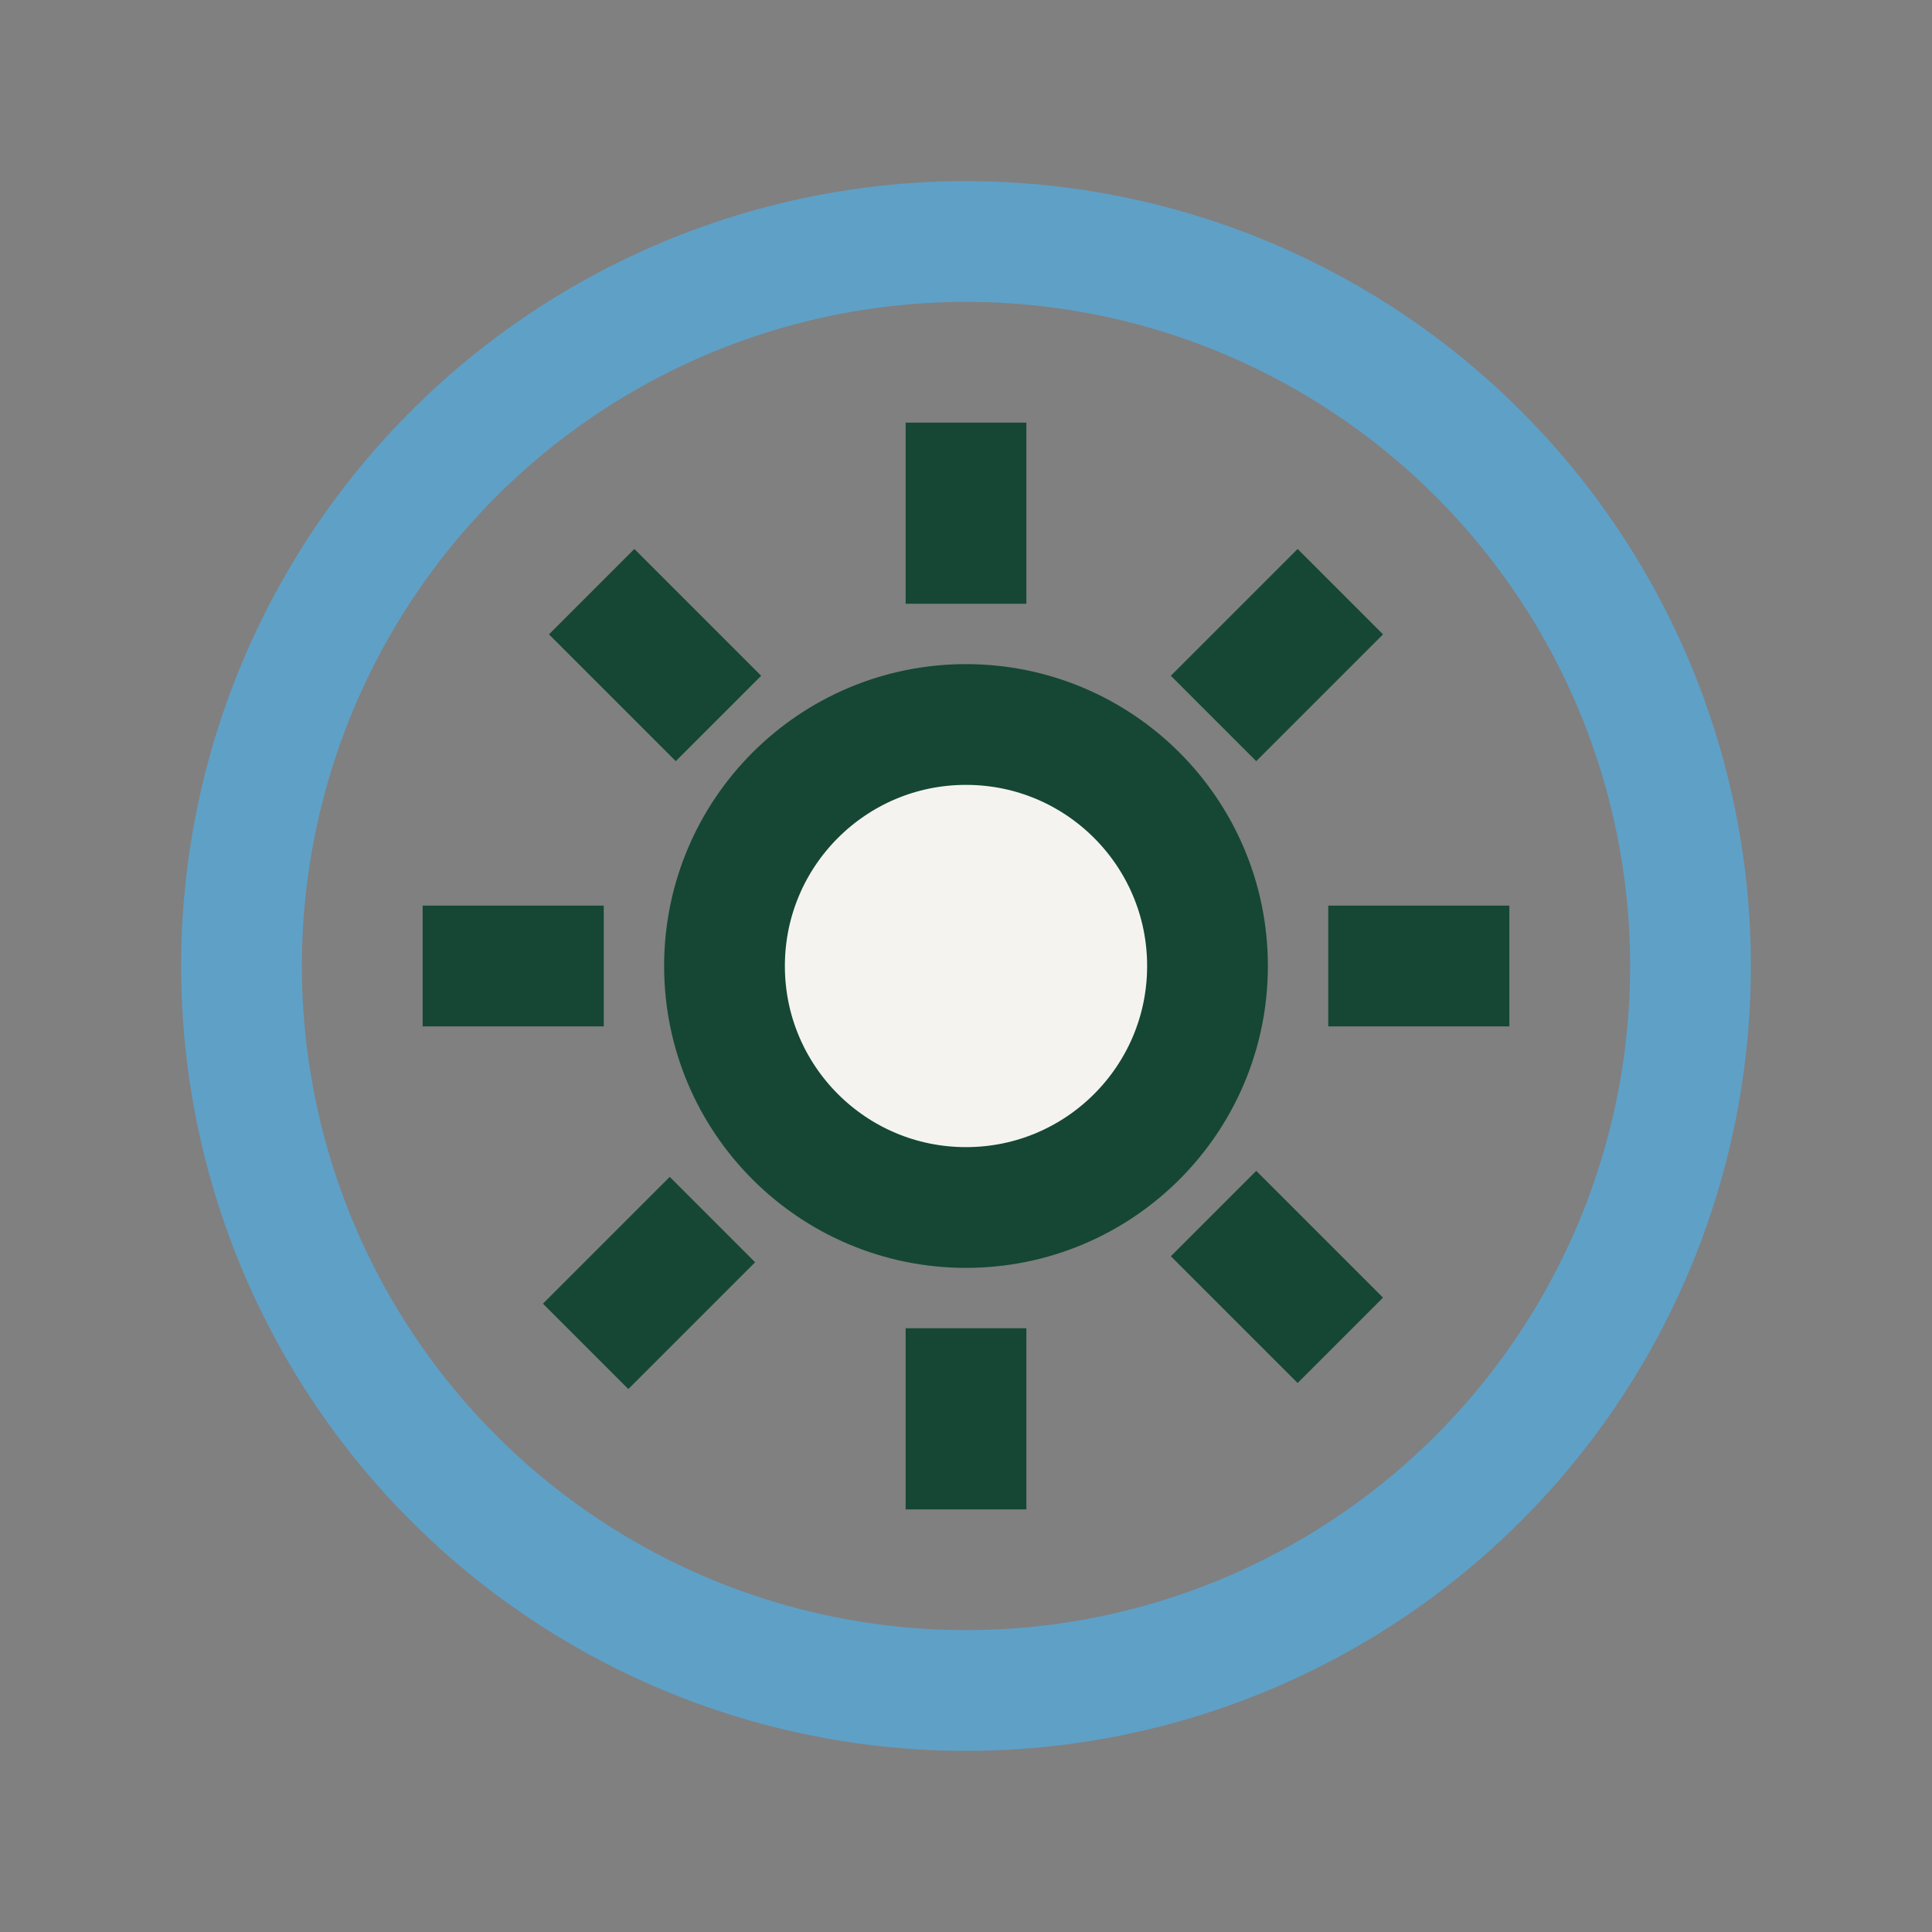
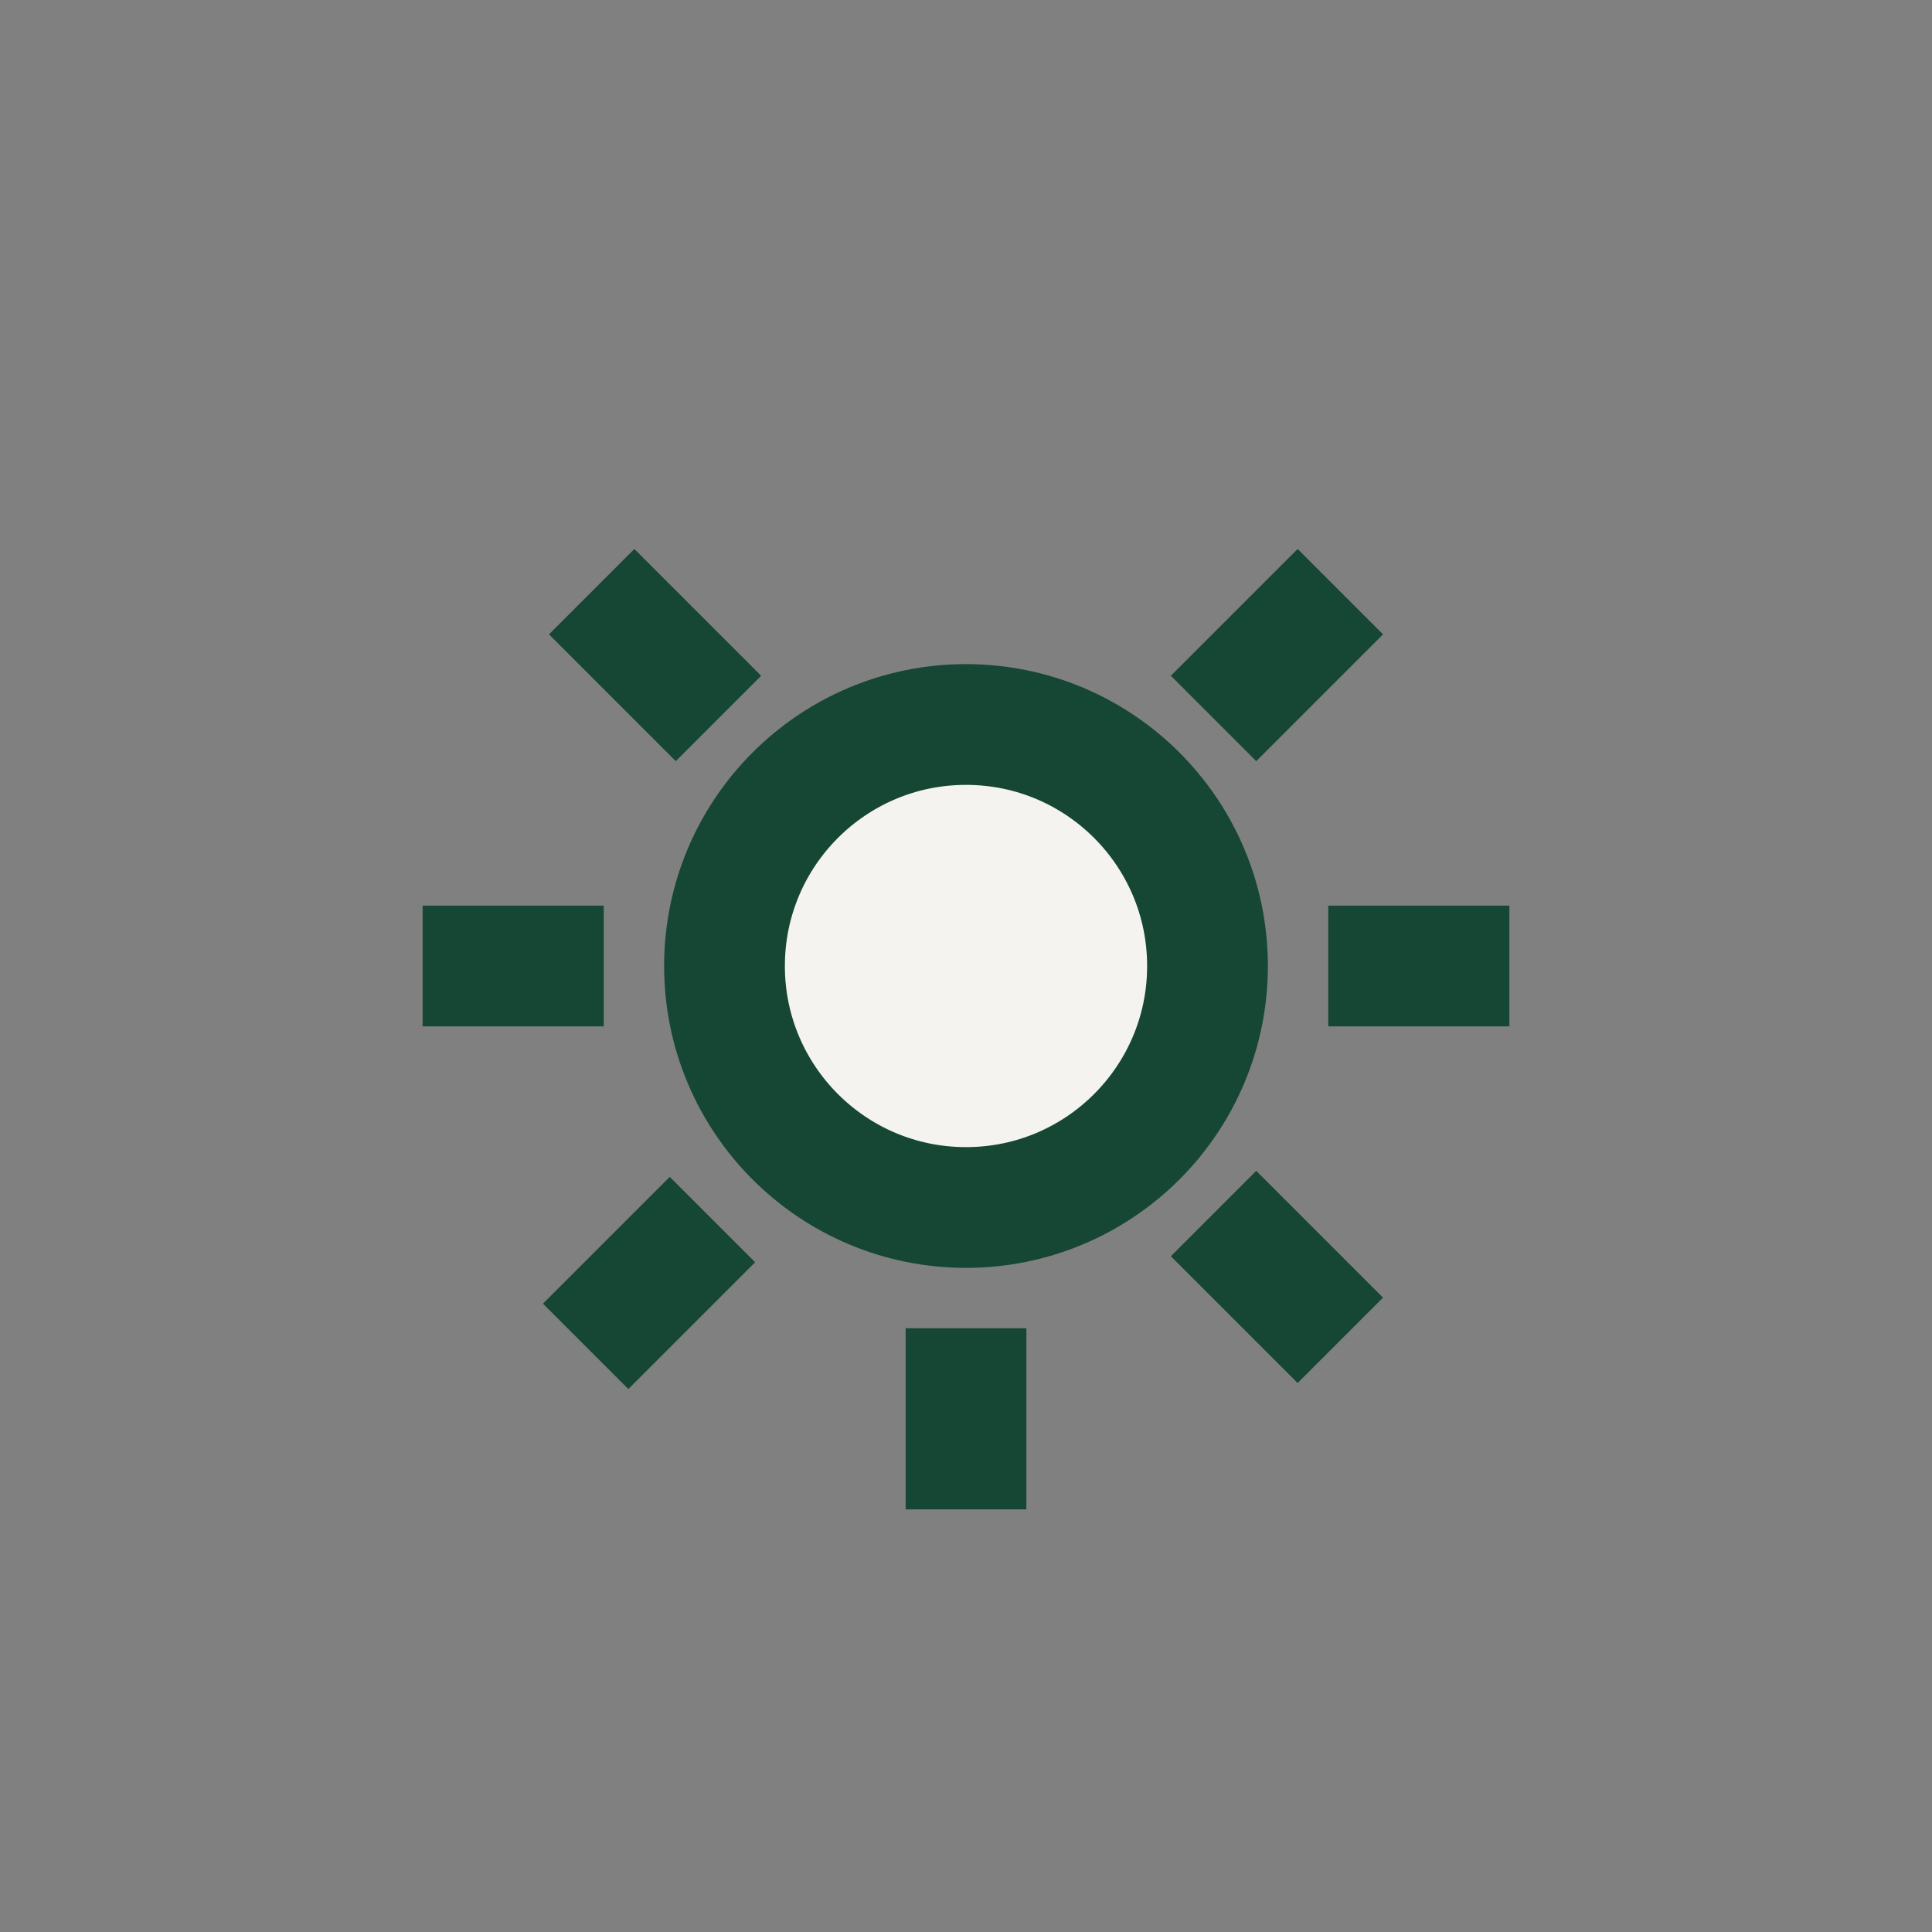
<svg xmlns="http://www.w3.org/2000/svg" width="32" height="32" viewBox="0 0 32 32">
  <rect x="0" y="0" width="32" height="32" fill="#808080" stroke="none" />
-   <circle cx="16" cy="16" r="12" stroke="#5FA0C7" stroke-width="2" fill="none" />
-   <path d="M16 7v3M16 22v3M25 16h-3M10 16H7M22.2 22.2l-2.1-2.1M11.9 11.9l-2.1-2.1M22.2 9.8l-2.1 2.1M11.8 20.2l-2.1 2.1" stroke="#154734" stroke-width="2" />
+   <path d="M16 7M16 22v3M25 16h-3M10 16H7M22.2 22.2l-2.1-2.1M11.9 11.9l-2.1-2.1M22.2 9.8l-2.1 2.1M11.8 20.2l-2.1 2.1" stroke="#154734" stroke-width="2" />
  <circle cx="16" cy="16" r="4" fill="#F5F3F0" stroke="#154734" stroke-width="2" />
</svg>